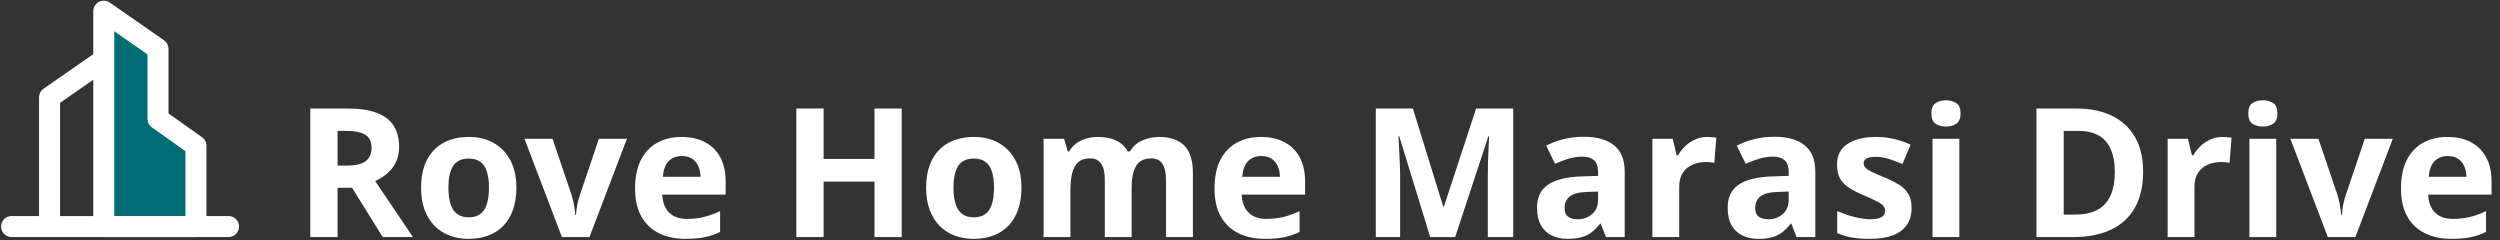
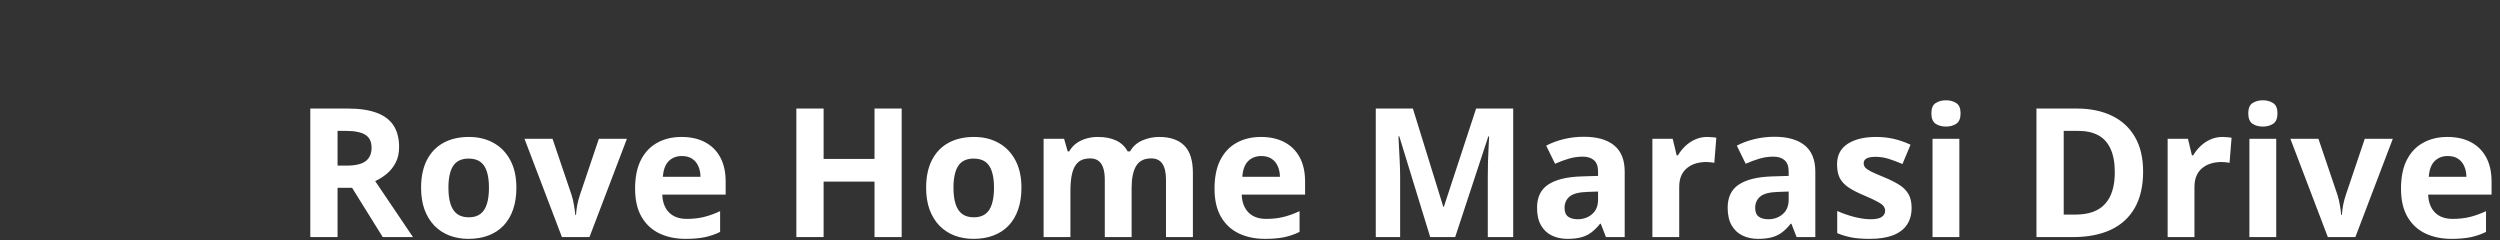
<svg xmlns="http://www.w3.org/2000/svg" width="833" height="80" viewBox="0 0 833 80" fill="none">
  <rect x="0" y="0" width="833" height="80" fill="#333333" stroke="none" />
  <g clip-path="url(#clip0_9122_443)">
-     <path d="M34.581 19.875L16.514 32.432V75.484" stroke="white" stroke-width="7" stroke-linecap="round" stroke-linejoin="round" />
    <path fill-rule="evenodd" clip-rule="evenodd" d="M34.58 3.73L52.647 16.287V39.607L65.294 48.576V75.483H34.58V3.73Z" fill="#006C75" stroke="white" stroke-width="7" stroke-linecap="round" stroke-linejoin="round" />
-     <path d="M3.867 75.484H76.135" stroke="white" stroke-width="7" stroke-linecap="round" stroke-linejoin="round" />
  </g>
  <path d="M115.871 36.168C119.758 36.168 122.961 36.637 125.48 37.574C128.02 38.512 129.904 39.928 131.135 41.822C132.365 43.717 132.98 46.109 132.98 49C132.98 50.953 132.609 52.662 131.867 54.127C131.125 55.592 130.148 56.832 128.938 57.848C127.727 58.863 126.418 59.693 125.012 60.338L137.609 79H127.531L117.307 62.565H112.473V79H103.391V36.168H115.871ZM115.227 43.609H112.473V55.182H115.402C118.41 55.182 120.559 54.684 121.848 53.688C123.156 52.672 123.811 51.188 123.811 49.234C123.811 47.203 123.107 45.758 121.701 44.898C120.314 44.039 118.156 43.609 115.227 43.609ZM172.062 62.565C172.062 65.299 171.691 67.721 170.949 69.83C170.227 71.939 169.162 73.727 167.756 75.191C166.369 76.637 164.689 77.731 162.717 78.473C160.764 79.215 158.557 79.586 156.096 79.586C153.791 79.586 151.672 79.215 149.738 78.473C147.824 77.731 146.154 76.637 144.729 75.191C143.322 73.727 142.229 71.939 141.447 69.83C140.686 67.721 140.305 65.299 140.305 62.565C140.305 58.932 140.949 55.855 142.238 53.336C143.527 50.816 145.363 48.902 147.746 47.594C150.129 46.285 152.971 45.631 156.271 45.631C159.338 45.631 162.053 46.285 164.416 47.594C166.799 48.902 168.664 50.816 170.012 53.336C171.379 55.855 172.062 58.932 172.062 62.565ZM149.416 62.565C149.416 64.713 149.65 66.519 150.119 67.984C150.588 69.449 151.32 70.553 152.316 71.295C153.312 72.037 154.611 72.408 156.213 72.408C157.795 72.408 159.074 72.037 160.051 71.295C161.047 70.553 161.77 69.449 162.219 67.984C162.688 66.519 162.922 64.713 162.922 62.565C162.922 60.397 162.688 58.6 162.219 57.174C161.77 55.728 161.047 54.645 160.051 53.922C159.055 53.199 157.756 52.838 156.154 52.838C153.791 52.838 152.072 53.648 150.998 55.27C149.943 56.891 149.416 59.322 149.416 62.565ZM187.238 79L174.758 46.246H184.104L190.432 64.908C190.783 66.002 191.057 67.154 191.252 68.365C191.467 69.576 191.613 70.66 191.691 71.617H191.926C191.984 70.582 192.121 69.478 192.336 68.307C192.57 67.135 192.873 66.002 193.244 64.908L199.543 46.246H208.889L196.408 79H187.238ZM227.111 45.631C230.139 45.631 232.746 46.217 234.934 47.389C237.121 48.541 238.811 50.221 240.002 52.428C241.193 54.635 241.789 57.33 241.789 60.514V64.85H220.666C220.764 67.369 221.516 69.352 222.922 70.797C224.348 72.223 226.32 72.936 228.84 72.936C230.93 72.936 232.844 72.721 234.582 72.291C236.32 71.861 238.107 71.217 239.943 70.357V77.272C238.322 78.072 236.623 78.658 234.846 79.029C233.088 79.4 230.949 79.586 228.43 79.586C225.148 79.586 222.238 78.981 219.699 77.769C217.18 76.559 215.197 74.713 213.752 72.232C212.326 69.752 211.613 66.627 211.613 62.857C211.613 59.029 212.258 55.846 213.547 53.307C214.855 50.748 216.672 48.834 218.996 47.565C221.32 46.275 224.025 45.631 227.111 45.631ZM227.17 51.988C225.432 51.988 223.986 52.545 222.834 53.658C221.701 54.772 221.047 56.52 220.871 58.902H233.41C233.391 57.574 233.146 56.393 232.678 55.357C232.229 54.322 231.545 53.502 230.627 52.897C229.729 52.291 228.576 51.988 227.17 51.988ZM300.441 79H291.389V60.514H274.426V79H265.344V36.168H274.426V52.955H291.389V36.168H300.441V79ZM340.344 62.565C340.344 65.299 339.973 67.721 339.23 69.83C338.508 71.939 337.443 73.727 336.037 75.191C334.65 76.637 332.971 77.731 330.998 78.473C329.045 79.215 326.838 79.586 324.377 79.586C322.072 79.586 319.953 79.215 318.02 78.473C316.105 77.731 314.436 76.637 313.01 75.191C311.604 73.727 310.51 71.939 309.729 69.83C308.967 67.721 308.586 65.299 308.586 62.565C308.586 58.932 309.23 55.855 310.52 53.336C311.809 50.816 313.645 48.902 316.027 47.594C318.41 46.285 321.252 45.631 324.553 45.631C327.619 45.631 330.334 46.285 332.697 47.594C335.08 48.902 336.945 50.816 338.293 53.336C339.66 55.855 340.344 58.932 340.344 62.565ZM317.697 62.565C317.697 64.713 317.932 66.519 318.4 67.984C318.869 69.449 319.602 70.553 320.598 71.295C321.594 72.037 322.893 72.408 324.494 72.408C326.076 72.408 327.355 72.037 328.332 71.295C329.328 70.553 330.051 69.449 330.5 67.984C330.969 66.519 331.203 64.713 331.203 62.565C331.203 60.397 330.969 58.6 330.5 57.174C330.051 55.728 329.328 54.645 328.332 53.922C327.336 53.199 326.037 52.838 324.436 52.838C322.072 52.838 320.354 53.648 319.279 55.27C318.225 56.891 317.697 59.322 317.697 62.565ZM386.193 45.631C389.904 45.631 392.707 46.588 394.602 48.502C396.516 50.397 397.473 53.443 397.473 57.643V79H388.508V59.869C388.508 57.525 388.107 55.758 387.307 54.566C386.506 53.375 385.266 52.779 383.586 52.779C381.223 52.779 379.543 53.629 378.547 55.328C377.551 57.008 377.053 59.42 377.053 62.565V79H368.117V59.869C368.117 58.307 367.941 56.998 367.59 55.943C367.238 54.889 366.701 54.098 365.979 53.57C365.256 53.043 364.328 52.779 363.195 52.779C361.535 52.779 360.227 53.199 359.27 54.039C358.332 54.859 357.658 56.08 357.248 57.701C356.857 59.303 356.662 61.266 356.662 63.59V79H347.727V46.246H354.553L355.754 50.435H356.252C356.916 49.303 357.746 48.385 358.742 47.682C359.758 46.978 360.871 46.461 362.082 46.129C363.293 45.797 364.523 45.631 365.773 45.631C368.176 45.631 370.207 46.022 371.867 46.803C373.547 47.584 374.836 48.795 375.734 50.435H376.525C377.502 48.756 378.879 47.535 380.656 46.773C382.453 46.012 384.299 45.631 386.193 45.631ZM420.178 45.631C423.205 45.631 425.812 46.217 428 47.389C430.188 48.541 431.877 50.221 433.068 52.428C434.26 54.635 434.855 57.33 434.855 60.514V64.85H413.732C413.83 67.369 414.582 69.352 415.988 70.797C417.414 72.223 419.387 72.936 421.906 72.936C423.996 72.936 425.91 72.721 427.648 72.291C429.387 71.861 431.174 71.217 433.01 70.357V77.272C431.389 78.072 429.689 78.658 427.912 79.029C426.154 79.4 424.016 79.586 421.496 79.586C418.215 79.586 415.305 78.981 412.766 77.769C410.246 76.559 408.264 74.713 406.818 72.232C405.393 69.752 404.68 66.627 404.68 62.857C404.68 59.029 405.324 55.846 406.613 53.307C407.922 50.748 409.738 48.834 412.062 47.565C414.387 46.275 417.092 45.631 420.178 45.631ZM420.236 51.988C418.498 51.988 417.053 52.545 415.9 53.658C414.768 54.772 414.113 56.52 413.938 58.902H426.477C426.457 57.574 426.213 56.393 425.744 55.357C425.295 54.322 424.611 53.502 423.693 52.897C422.795 52.291 421.643 51.988 420.236 51.988ZM476.545 79L466.232 45.397H465.969C466.008 46.197 466.066 47.408 466.145 49.029C466.242 50.631 466.33 52.34 466.408 54.156C466.486 55.973 466.525 57.613 466.525 59.078V79H458.41V36.168H470.773L480.91 68.922H481.086L491.838 36.168H504.201V79H495.734V58.727C495.734 57.379 495.754 55.826 495.793 54.068C495.852 52.31 495.92 50.641 495.998 49.059C496.076 47.457 496.135 46.256 496.174 45.455H495.91L484.865 79H476.545ZM527.727 45.572C532.121 45.572 535.49 46.529 537.834 48.443C540.178 50.357 541.35 53.268 541.35 57.174V79H535.109L533.381 74.547H533.146C532.209 75.719 531.252 76.676 530.275 77.418C529.299 78.16 528.176 78.707 526.906 79.059C525.637 79.41 524.094 79.586 522.277 79.586C520.344 79.586 518.605 79.215 517.062 78.473C515.539 77.731 514.338 76.598 513.459 75.074C512.58 73.531 512.141 71.578 512.141 69.215C512.141 65.738 513.361 63.18 515.803 61.539C518.244 59.879 521.906 58.961 526.789 58.785L532.473 58.609V57.174C532.473 55.455 532.023 54.195 531.125 53.395C530.227 52.594 528.977 52.193 527.375 52.193C525.793 52.193 524.24 52.418 522.717 52.867C521.193 53.316 519.67 53.883 518.146 54.566L515.188 48.531C516.926 47.613 518.869 46.891 521.018 46.363C523.186 45.836 525.422 45.572 527.727 45.572ZM532.473 63.824L529.016 63.941C526.125 64.019 524.113 64.537 522.98 65.494C521.867 66.451 521.311 67.711 521.311 69.273C521.311 70.641 521.711 71.617 522.512 72.203C523.312 72.769 524.357 73.053 525.646 73.053C527.561 73.053 529.172 72.486 530.48 71.353C531.809 70.221 532.473 68.609 532.473 66.519V63.824ZM568.859 45.631C569.309 45.631 569.826 45.66 570.412 45.719C571.018 45.758 571.506 45.816 571.877 45.895L571.203 54.273C570.91 54.176 570.49 54.107 569.943 54.068C569.416 54.01 568.957 53.98 568.566 53.98C567.414 53.98 566.291 54.127 565.197 54.42C564.123 54.713 563.156 55.191 562.297 55.855C561.438 56.5 560.754 57.359 560.246 58.434C559.758 59.488 559.514 60.787 559.514 62.33V79H550.578V46.246H557.346L558.664 51.754H559.104C559.748 50.641 560.549 49.625 561.506 48.707C562.482 47.77 563.586 47.027 564.816 46.48C566.066 45.914 567.414 45.631 568.859 45.631ZM591.242 45.572C595.637 45.572 599.006 46.529 601.35 48.443C603.693 50.357 604.865 53.268 604.865 57.174V79H598.625L596.896 74.547H596.662C595.725 75.719 594.768 76.676 593.791 77.418C592.814 78.16 591.691 78.707 590.422 79.059C589.152 79.41 587.609 79.586 585.793 79.586C583.859 79.586 582.121 79.215 580.578 78.473C579.055 77.731 577.854 76.598 576.975 75.074C576.096 73.531 575.656 71.578 575.656 69.215C575.656 65.738 576.877 63.18 579.318 61.539C581.76 59.879 585.422 58.961 590.305 58.785L595.988 58.609V57.174C595.988 55.455 595.539 54.195 594.641 53.395C593.742 52.594 592.492 52.193 590.891 52.193C589.309 52.193 587.756 52.418 586.232 52.867C584.709 53.316 583.186 53.883 581.662 54.566L578.703 48.531C580.441 47.613 582.385 46.891 584.533 46.363C586.701 45.836 588.938 45.572 591.242 45.572ZM595.988 63.824L592.531 63.941C589.641 64.019 587.629 64.537 586.496 65.494C585.383 66.451 584.826 67.711 584.826 69.273C584.826 70.641 585.227 71.617 586.027 72.203C586.828 72.769 587.873 73.053 589.162 73.053C591.076 73.053 592.688 72.486 593.996 71.353C595.324 70.221 595.988 68.609 595.988 66.519V63.824ZM636.945 69.273C636.945 71.5 636.418 73.385 635.363 74.928C634.328 76.451 632.775 77.613 630.705 78.414C628.635 79.195 626.057 79.586 622.971 79.586C620.686 79.586 618.723 79.439 617.082 79.147C615.461 78.853 613.82 78.365 612.16 77.682V70.299C613.938 71.1 615.842 71.764 617.873 72.291C619.924 72.799 621.721 73.053 623.264 73.053C625.002 73.053 626.242 72.799 626.984 72.291C627.746 71.764 628.127 71.08 628.127 70.24C628.127 69.693 627.971 69.205 627.658 68.775C627.365 68.326 626.721 67.828 625.725 67.281C624.729 66.715 623.166 65.982 621.037 65.084C618.986 64.225 617.297 63.355 615.969 62.477C614.66 61.598 613.684 60.562 613.039 59.371C612.414 58.16 612.102 56.627 612.102 54.772C612.102 51.744 613.273 49.469 615.617 47.945C617.98 46.402 621.135 45.631 625.08 45.631C627.111 45.631 629.045 45.836 630.881 46.246C632.736 46.656 634.641 47.31 636.594 48.209L633.898 54.654C632.277 53.951 630.744 53.375 629.299 52.926C627.873 52.477 626.418 52.252 624.934 52.252C623.625 52.252 622.639 52.428 621.975 52.779C621.311 53.131 620.979 53.668 620.979 54.391C620.979 54.918 621.145 55.387 621.477 55.797C621.828 56.207 622.492 56.666 623.469 57.174C624.465 57.662 625.92 58.297 627.834 59.078C629.689 59.84 631.301 60.641 632.668 61.48C634.035 62.301 635.09 63.326 635.832 64.557C636.574 65.768 636.945 67.34 636.945 69.273ZM652.854 46.246V79H643.918V46.246H652.854ZM648.4 33.414C649.729 33.414 650.871 33.727 651.828 34.352C652.785 34.957 653.264 36.1 653.264 37.779C653.264 39.44 652.785 40.592 651.828 41.236C650.871 41.861 649.729 42.174 648.4 42.174C647.053 42.174 645.9 41.861 644.943 41.236C644.006 40.592 643.537 39.44 643.537 37.779C643.537 36.1 644.006 34.957 644.943 34.352C645.9 33.727 647.053 33.414 648.4 33.414ZM714.084 57.174C714.084 61.998 713.156 66.031 711.301 69.273C709.465 72.496 706.799 74.928 703.303 76.568C699.807 78.189 695.598 79 690.676 79H678.547V36.168H691.994C696.486 36.168 700.383 36.969 703.684 38.57C706.984 40.152 709.543 42.506 711.359 45.631C713.176 48.736 714.084 52.584 714.084 57.174ZM704.65 57.408C704.65 54.244 704.182 51.647 703.244 49.615C702.326 47.565 700.959 46.051 699.143 45.074C697.346 44.098 695.119 43.609 692.463 43.609H687.629V71.5H691.525C695.959 71.5 699.25 70.318 701.398 67.955C703.566 65.592 704.65 62.076 704.65 57.408ZM740.539 45.631C740.988 45.631 741.506 45.66 742.092 45.719C742.697 45.758 743.186 45.816 743.557 45.895L742.883 54.273C742.59 54.176 742.17 54.107 741.623 54.068C741.096 54.01 740.637 53.98 740.246 53.98C739.094 53.98 737.971 54.127 736.877 54.42C735.803 54.713 734.836 55.191 733.977 55.855C733.117 56.5 732.434 57.359 731.926 58.434C731.438 59.488 731.193 60.787 731.193 62.33V79H722.258V46.246H729.025L730.344 51.754H730.783C731.428 50.641 732.229 49.625 733.186 48.707C734.162 47.77 735.266 47.027 736.496 46.48C737.746 45.914 739.094 45.631 740.539 45.631ZM758.439 46.246V79H749.504V46.246H758.439ZM753.986 33.414C755.314 33.414 756.457 33.727 757.414 34.352C758.371 34.957 758.85 36.1 758.85 37.779C758.85 39.44 758.371 40.592 757.414 41.236C756.457 41.861 755.314 42.174 753.986 42.174C752.639 42.174 751.486 41.861 750.529 41.236C749.592 40.592 749.123 39.44 749.123 37.779C749.123 36.1 749.592 34.957 750.529 34.352C751.486 33.727 752.639 33.414 753.986 33.414ZM775.637 79L763.156 46.246H772.502L778.83 64.908C779.182 66.002 779.455 67.154 779.65 68.365C779.865 69.576 780.012 70.66 780.09 71.617H780.324C780.383 70.582 780.52 69.478 780.734 68.307C780.969 67.135 781.271 66.002 781.643 64.908L787.941 46.246H797.287L784.807 79H775.637ZM815.51 45.631C818.537 45.631 821.145 46.217 823.332 47.389C825.52 48.541 827.209 50.221 828.4 52.428C829.592 54.635 830.188 57.33 830.188 60.514V64.85H809.064C809.162 67.369 809.914 69.352 811.32 70.797C812.746 72.223 814.719 72.936 817.238 72.936C819.328 72.936 821.242 72.721 822.98 72.291C824.719 71.861 826.506 71.217 828.342 70.357V77.272C826.721 78.072 825.021 78.658 823.244 79.029C821.486 79.4 819.348 79.586 816.828 79.586C813.547 79.586 810.637 78.981 808.098 77.769C805.578 76.559 803.596 74.713 802.15 72.232C800.725 69.752 800.012 66.627 800.012 62.857C800.012 59.029 800.656 55.846 801.945 53.307C803.254 50.748 805.07 48.834 807.395 47.565C809.719 46.275 812.424 45.631 815.51 45.631ZM815.568 51.988C813.83 51.988 812.385 52.545 811.232 53.658C810.1 54.772 809.445 56.52 809.27 58.902H821.809C821.789 57.574 821.545 56.393 821.076 55.357C820.627 54.322 819.943 53.502 819.025 52.897C818.127 52.291 816.975 51.988 815.568 51.988Z" fill="white" />
  <defs>
    <clipPath id="clip0_9122_443">
-       <rect width="80" height="79" fill="white" />
-     </clipPath>
+       </clipPath>
  </defs>
</svg>